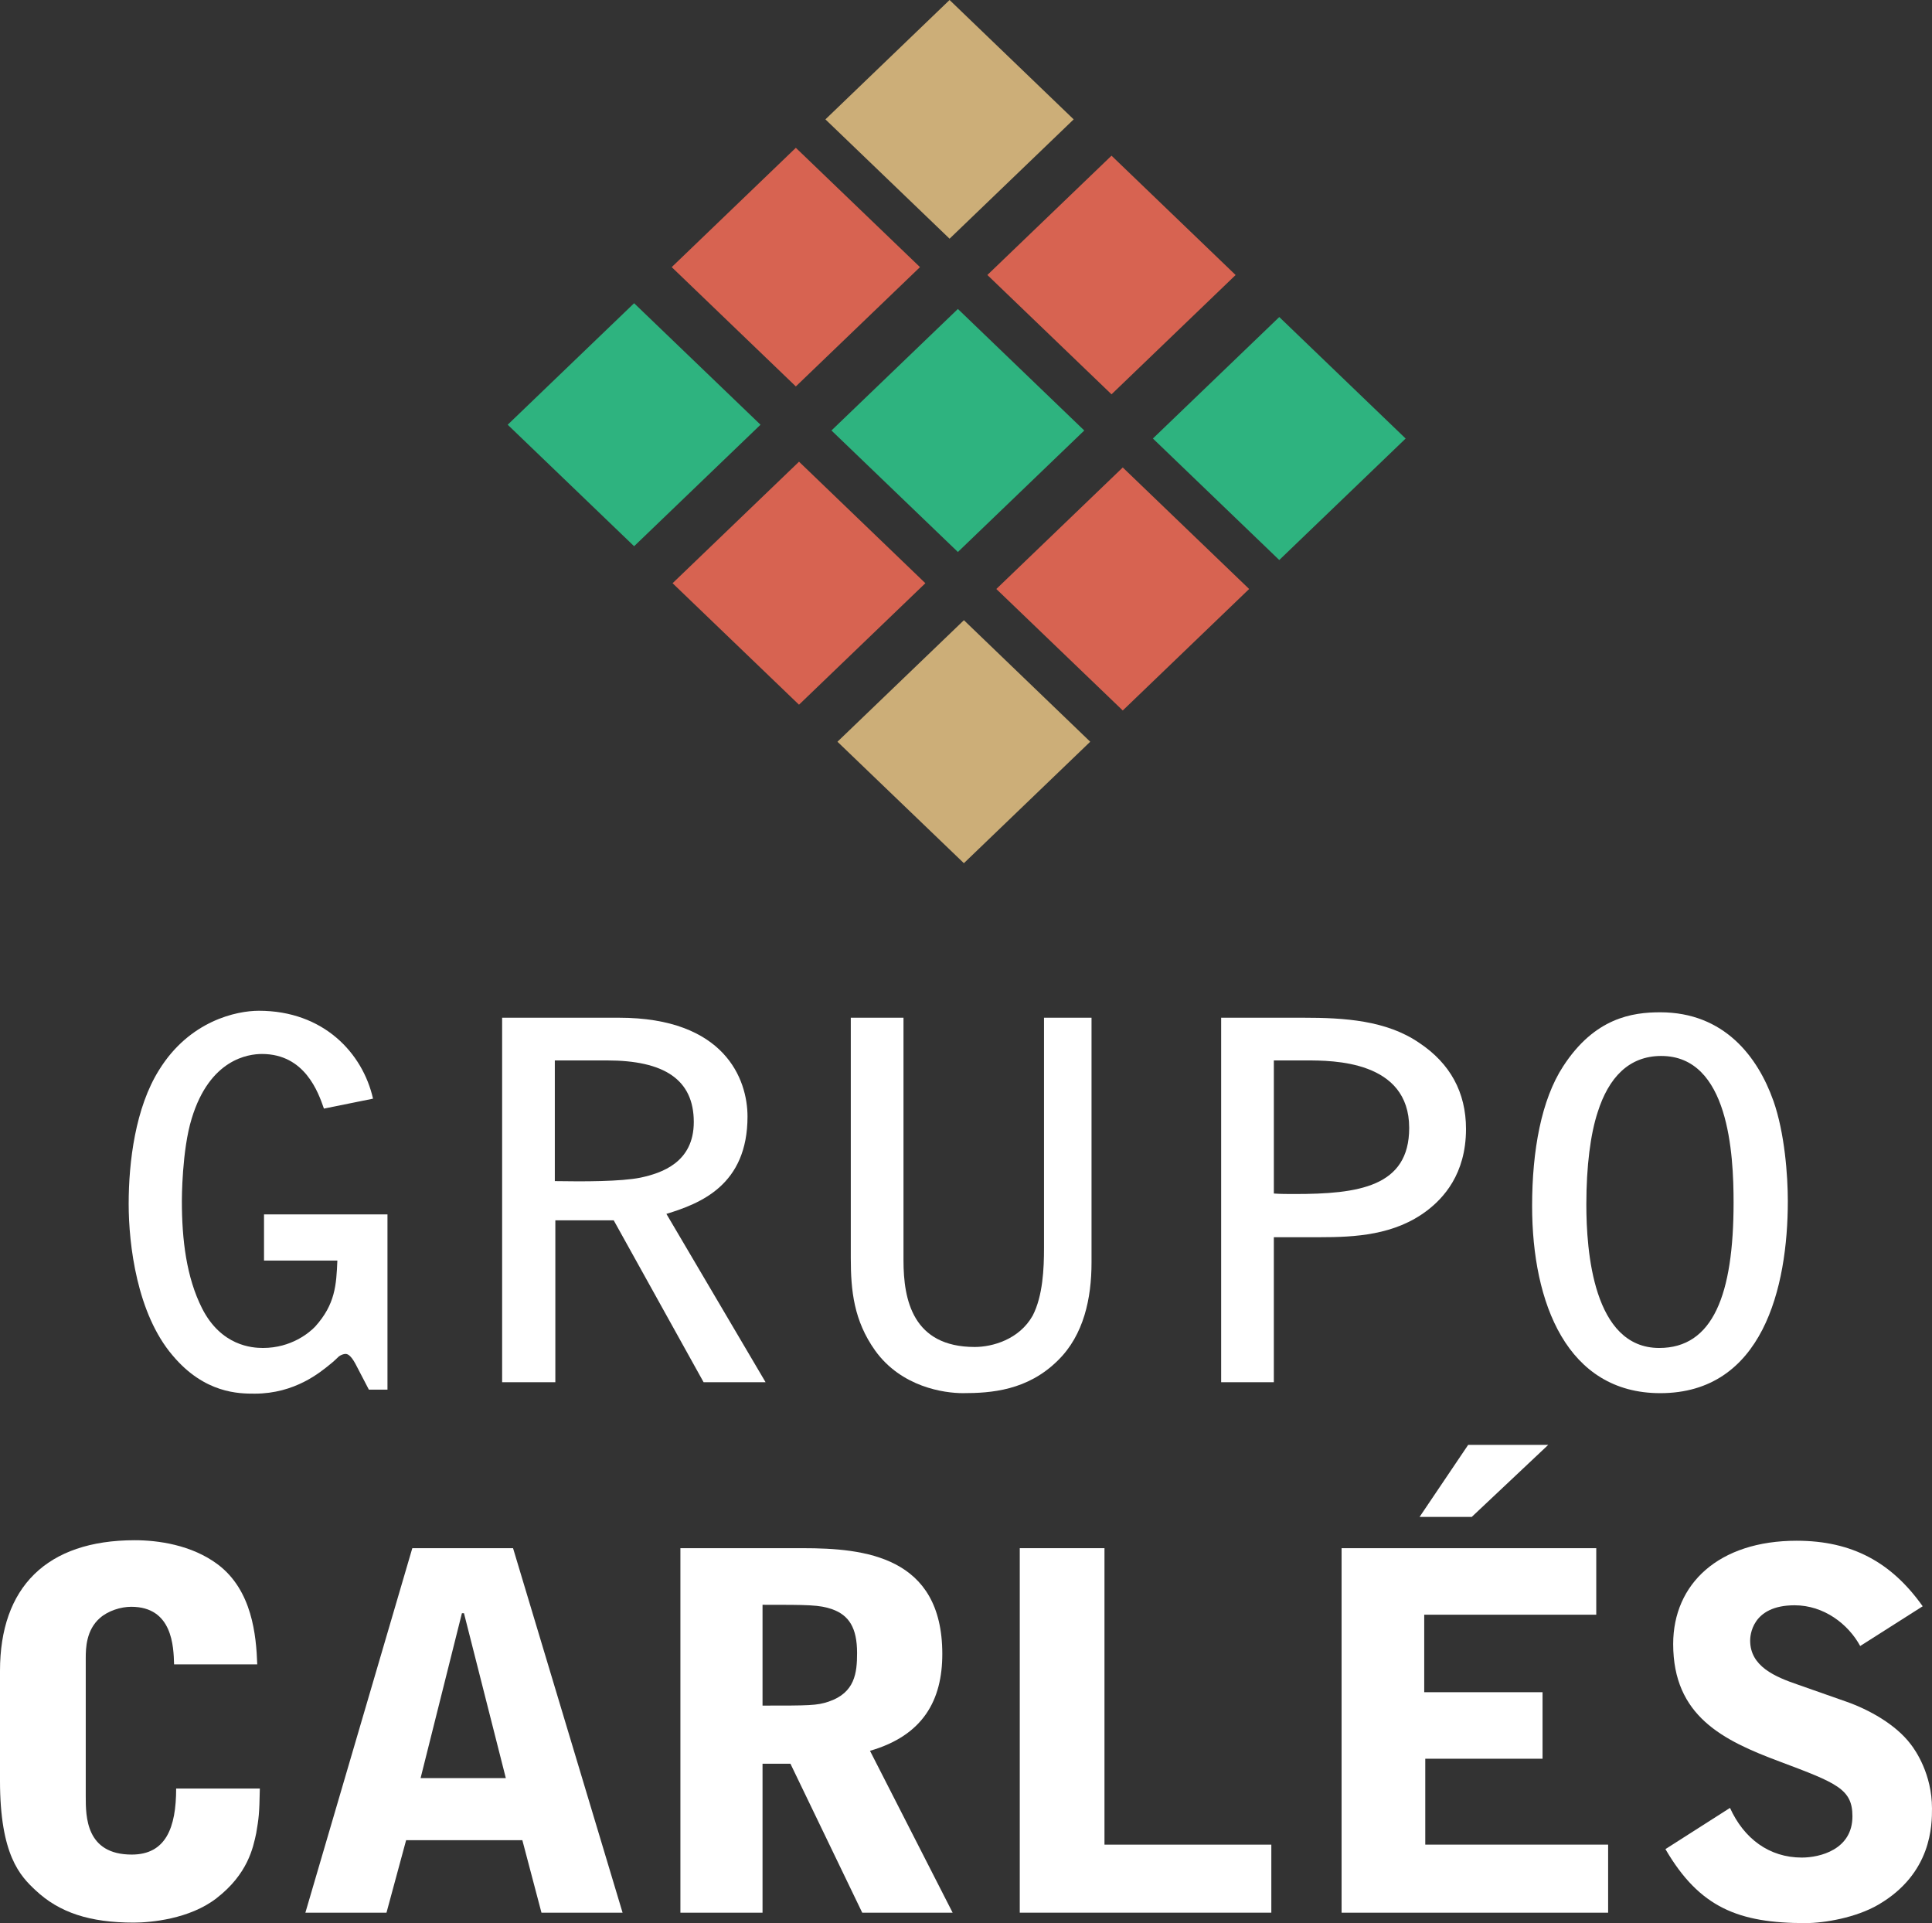
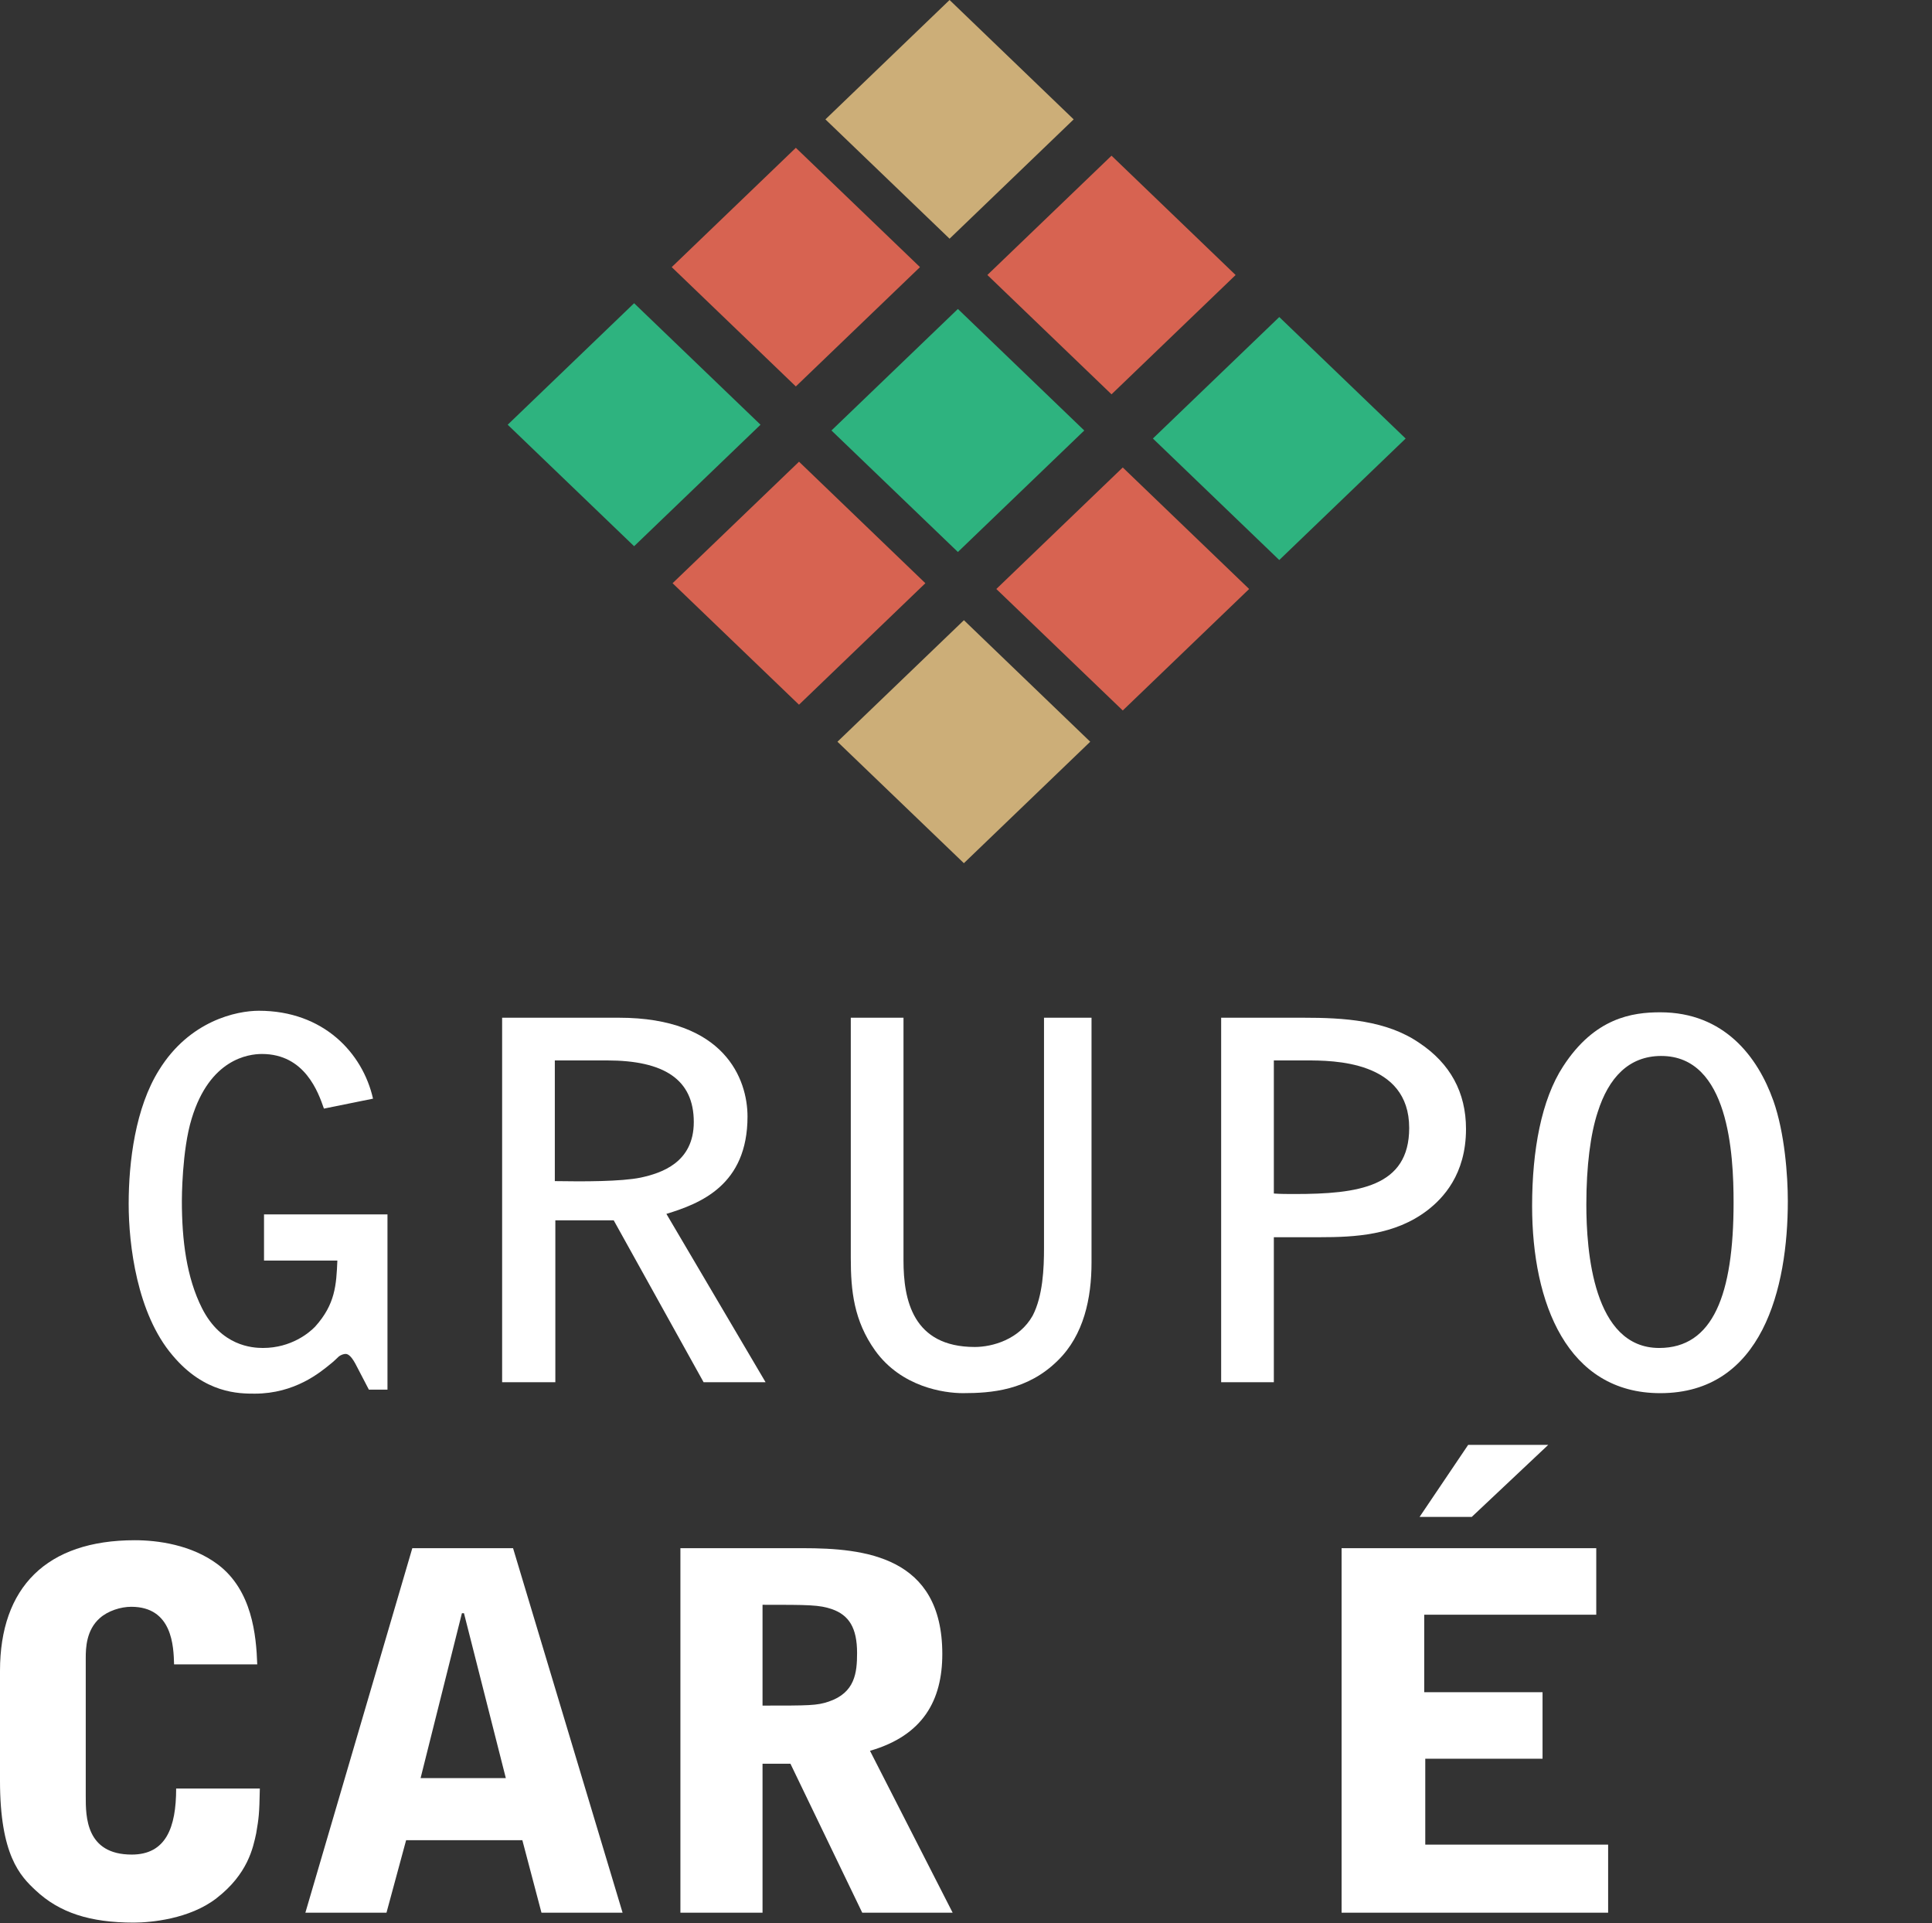
<svg xmlns="http://www.w3.org/2000/svg" id="svg1486" version="1.1" viewBox="0 0 259.967 258.734" height="258.734mm" width="259.967mm">
  <rect x="0" y="0" width="259.967" height="258.734" fill="#333333" stroke="none" />
  <defs id="defs1480" />
  <g transform="translate(21.882,-36.853)" id="layer1">
    <path style="fill:#ffffff;fill-opacity:1;fill-rule:nonzero;stroke:none;stroke-width:0.353" d="m 21.706,186.004 c -0.765,-2.205 -2.571,-7.349 -8.341,-7.349 -1.808,0 -7.021,0.667 -9.453,8.686 -1.322,4.276 -1.322,10.889 -1.322,11.09 0,5.277 0.626,10.288 2.711,14.431 2.573,5.078 6.743,5.345 8.202,5.345 3.824,0 6.258,-2.073 7.022,-2.872 2.711,-3.008 2.85,-5.614 2.988,-8.886 h -9.869 v -6.215 H 30.256 v 23.584 h -2.501 l -1.6,-3.073 c -0.626,-1.269 -1.111,-1.736 -1.528,-1.736 -0.278,0 -0.627,0.132 -0.904,0.333 -0.278,0.267 -0.765,0.734 -1.112,1.002 -1.392,1.136 -4.797,4.01 -10.218,4.01 -2.085,0 -6.743,0 -11.052,-5.146 -4.797,-5.613 -5.909,-14.899 -5.909,-20.378 0,-5.678 0.903,-12.96 4.102,-18.039 4.098,-6.615 10.425,-7.951 13.415,-7.951 8.689,0 13.971,5.679 15.362,11.826 z m 0,0" id="path63" />
    <path style="fill:#ffffff;fill-opacity:1;fill-rule:nonzero;stroke:none;stroke-width:0.353" d="m 52.774,179.523 v 16.236 c 3.892,0.066 8.898,0.066 11.54,-0.469 2.779,-0.601 7.159,-2.005 7.159,-7.483 0,-5.745 -4.031,-8.285 -11.677,-8.285 z m -7.09,-5.746 h 15.71 c 14.249,0 17.308,8.286 17.308,13.295 0,9.22 -6.327,11.693 -10.914,13.097 l 13.346,22.648 H 72.793 L 60.699,201.036 h -7.855 v 21.781 h -7.16 z m 0,0" id="path65" />
    <path style="fill:#ffffff;fill-opacity:1;fill-rule:nonzero;stroke:none;stroke-width:0.353" d="m 99.691,173.778 v 32.672 c 0,5.277 1.249,11.624 9.593,11.624 2.363,0 5.975,-1.002 7.786,-4.21 1.388,-2.672 1.528,-6.412 1.528,-9.087 v -30.999 h 6.394 v 32.938 c 0,4.812 -1.042,9.754 -4.519,13.162 -4.102,4.076 -9.036,4.408 -12.79,4.408 -2.503,0 -8.271,-0.799 -11.817,-5.744 -2.85,-4.01 -3.267,-8.019 -3.267,-12.429 v -32.336 z m 0,0" id="path67" />
    <path style="fill:#ffffff;fill-opacity:1;fill-rule:nonzero;stroke:none;stroke-width:0.353" d="m 149.525,179.523 v 17.906 c 0.903,0.066 1.807,0.066 2.782,0.066 8.548,0 15.43,-0.934 15.43,-8.887 0,-9.085 -10.288,-9.085 -13.834,-9.085 z m -7.09,-5.746 h 11.052 c 5.491,0 11.192,0.335 15.639,3.408 4.102,2.74 6.256,6.615 6.256,11.558 0,6.149 -3.125,9.355 -5.21,10.958 -4.379,3.342 -9.733,3.606 -14.457,3.606 h -6.19 v 19.51 h -7.09 z m 0,0" id="path69" />
    <path style="fill:#ffffff;fill-opacity:1;fill-rule:nonzero;stroke:none;stroke-width:0.353" d="m 201.656,178.921 c -4.379,0 -7.091,2.941 -8.552,7.552 -0.972,2.938 -1.53,7.282 -1.53,12.426 0,6.214 0.904,19.309 9.805,19.309 7.226,0 10.007,-7.148 10.007,-19.576 0,-6.481 -0.626,-19.71 -9.73,-19.71 m 15.083,6.014 c 1.53,4.344 1.947,10.089 1.947,13.497 0,11.693 -3.405,25.855 -17.168,25.855 -12.513,0 -17.241,-12.092 -17.241,-25.186 0,-7.483 1.251,-14.299 4.171,-18.776 4.239,-6.547 9.313,-7.28 13.069,-7.28 8.618,0 13.135,6.012 15.22,11.891" id="path71" />
    <path style="fill:#ffffff;fill-opacity:1;fill-rule:nonzero;stroke:none;stroke-width:0.353" d="m -21.882,261.647 c 0,-11.225 6.255,-17.573 18.142,-17.573 3.059,0 7.645,0.604 11.191,3.276 4.586,3.473 5.143,9.486 5.282,13.429 H 1.542 c -0.07,-2.406 -0.208,-7.75 -5.768,-7.75 -1.39,0 -3.128,0.535 -4.24,1.535 -1.808,1.604 -1.878,4.01 -1.878,5.345 v 18.641 c 0,2.673 0,7.816 6.187,7.816 4.587,0 5.978,-3.606 5.978,-8.886 H 13.081 c -0.07,3.542 -0.139,3.943 -0.488,6.014 -0.416,1.938 -1.112,5.478 -5.351,8.752 -3.615,2.807 -8.898,3.274 -11.124,3.274 -5.908,0 -10.007,-1.337 -13.207,-4.342 -2.084,-1.938 -4.794,-4.745 -4.794,-14.767 z m 0,0" id="path73" />
    <path style="fill:#ffffff;fill-opacity:1;fill-rule:nonzero;stroke:none;stroke-width:0.353" d="m 40.55,253.896 h -0.278 l -5.56,22.182 h 11.469 z m 6.604,-8.751 14.737,49.039 H 50.977 l -2.573,-9.754 H 32.765 l -2.642,9.754 H 19.209 l 14.389,-49.039 z m 0,0" id="path75" />
    <path style="fill:#ffffff;fill-opacity:1;fill-rule:nonzero;stroke:none;stroke-width:0.353" d="m 80.724,266.323 c 6.325,0 7.298,0 8.897,-0.535 3.546,-1.202 3.824,-3.874 3.824,-6.547 0,-3.407 -1.112,-5.077 -3.338,-5.879 -1.736,-0.602 -3.127,-0.602 -9.383,-0.602 z m 0,27.861 h -11.052 v -49.04 h 16.473 c 8.274,0 18.768,1.068 18.768,14.231 0,6.214 -2.571,10.958 -9.73,13.031 l 11.122,21.779 H 94.139 l -9.661,-20.042 h -3.754 z m 0,0" id="path77" />
-     <path style="fill:#ffffff;fill-opacity:1;fill-rule:nonzero;stroke:none;stroke-width:0.353" d="m 115.336,245.145 h 11.399 v 39.886 h 22.451 v 9.153 h -33.85 z m 0,0" id="path79" />
    <path style="fill:#ffffff;fill-opacity:1;fill-rule:nonzero;stroke:none;stroke-width:0.353" d="m 186.443,231.248 -10.287,9.688 h -7.02 l 6.535,-9.688 z m -27.803,13.898 h 34.268 v 8.952 h -23.148 v 10.422 h 15.92 v 8.954 h -15.78 v 11.558 h 24.605 v 9.153 h -35.865 z m 0,0" id="path81" />
-     <path style="fill:#ffffff;fill-opacity:1;fill-rule:nonzero;stroke:none;stroke-width:0.353" d="m 228.423,258.307 c -1.599,-2.941 -4.869,-5.48 -8.828,-5.48 -5.84,0 -5.979,4.21 -5.979,4.745 0,3.474 3.336,4.877 6.464,5.946 l 6.466,2.271 c 3.058,1.071 6.675,3.074 8.687,5.748 0.627,0.801 2.851,4.007 2.851,8.618 0,2.205 0,8.752 -7.229,12.96 -2.989,1.739 -7.229,2.472 -9.802,2.472 -8.967,0 -14.25,-2.07 -18.836,-9.955 l 8.687,-5.544 c 1.88,4.141 5.285,6.681 9.663,6.681 2.434,0 6.812,-1.069 6.812,-5.547 0,-3.672 -2.084,-4.476 -9.733,-7.349 -7.714,-2.873 -14.387,-6.147 -14.387,-15.835 0,-8.084 6.117,-13.895 16.616,-13.895 7.503,0 12.787,2.938 16.958,8.817 z m 0,0" id="path83" />
    <path style="fill:#d76351;fill-opacity:1;fill-rule:nonzero;stroke:none;stroke-width:0.353" d="m 102.635,115.319 -17.005,16.345 -17.011,-16.345 17.015,-16.349 z m 0,0" id="path85" />
-     <path style="fill:#d76351;fill-opacity:1;fill-rule:nonzero;stroke:none;stroke-width:0.353" d="m 144.381,73.854 -16.699,16.051 -16.705,-16.056 16.705,-16.05 z m 0,0" id="path87" />
+     <path style="fill:#d76351;fill-opacity:1;fill-rule:nonzero;stroke:none;stroke-width:0.353" d="m 144.381,73.854 -16.699,16.051 -16.705,-16.056 16.705,-16.05 m 0,0" id="path87" />
    <path style="fill:#2eb37f;fill-opacity:1;fill-rule:nonzero;stroke:none;stroke-width:0.353" d="M 80.452,93.995 63.443,110.341 46.433,93.995 63.443,77.649 Z m 0,0" id="path89" />
    <path style="fill:#2eb37f;fill-opacity:1;fill-rule:nonzero;stroke:none;stroke-width:0.353" d="M 124.015,94.772 107.01,111.117 89.998,94.77 107.011,78.421 Z m 0,0" id="path91" />
    <path style="fill:#d76351;fill-opacity:1;fill-rule:nonzero;stroke:none;stroke-width:0.353" d="M 101.911,72.791 85.205,88.844 68.503,72.791 85.205,56.739 Z m 0,0" id="path93" />
    <path style="fill:#ccae78;fill-opacity:1;fill-rule:nonzero;stroke:none;stroke-width:0.353" d="M 122.59,52.914 105.891,68.967 89.185,52.914 105.891,36.853 Z m 0,0" id="path95" />
    <path style="fill:#ccae78;fill-opacity:1;fill-rule:nonzero;stroke:none;stroke-width:0.353" d="m 124.818,136.645 -17.001,16.341 -17.012,-16.341 17.016,-16.35 z m 0,0" id="path97" />
    <path style="fill:#2eb37f;fill-opacity:1;fill-rule:nonzero;stroke:none;stroke-width:0.353" d="M 167.26,95.854 150.253,112.198 133.25,95.85 150.255,79.507 Z m 0,0" id="path99" />
    <path style="fill:#d76351;fill-opacity:1;fill-rule:nonzero;stroke:none;stroke-width:0.353" d="m 146.201,116.096 -17.006,16.345 -17.013,-16.345 17.013,-16.349 z m 0,0" id="path101" />
  </g>
</svg>